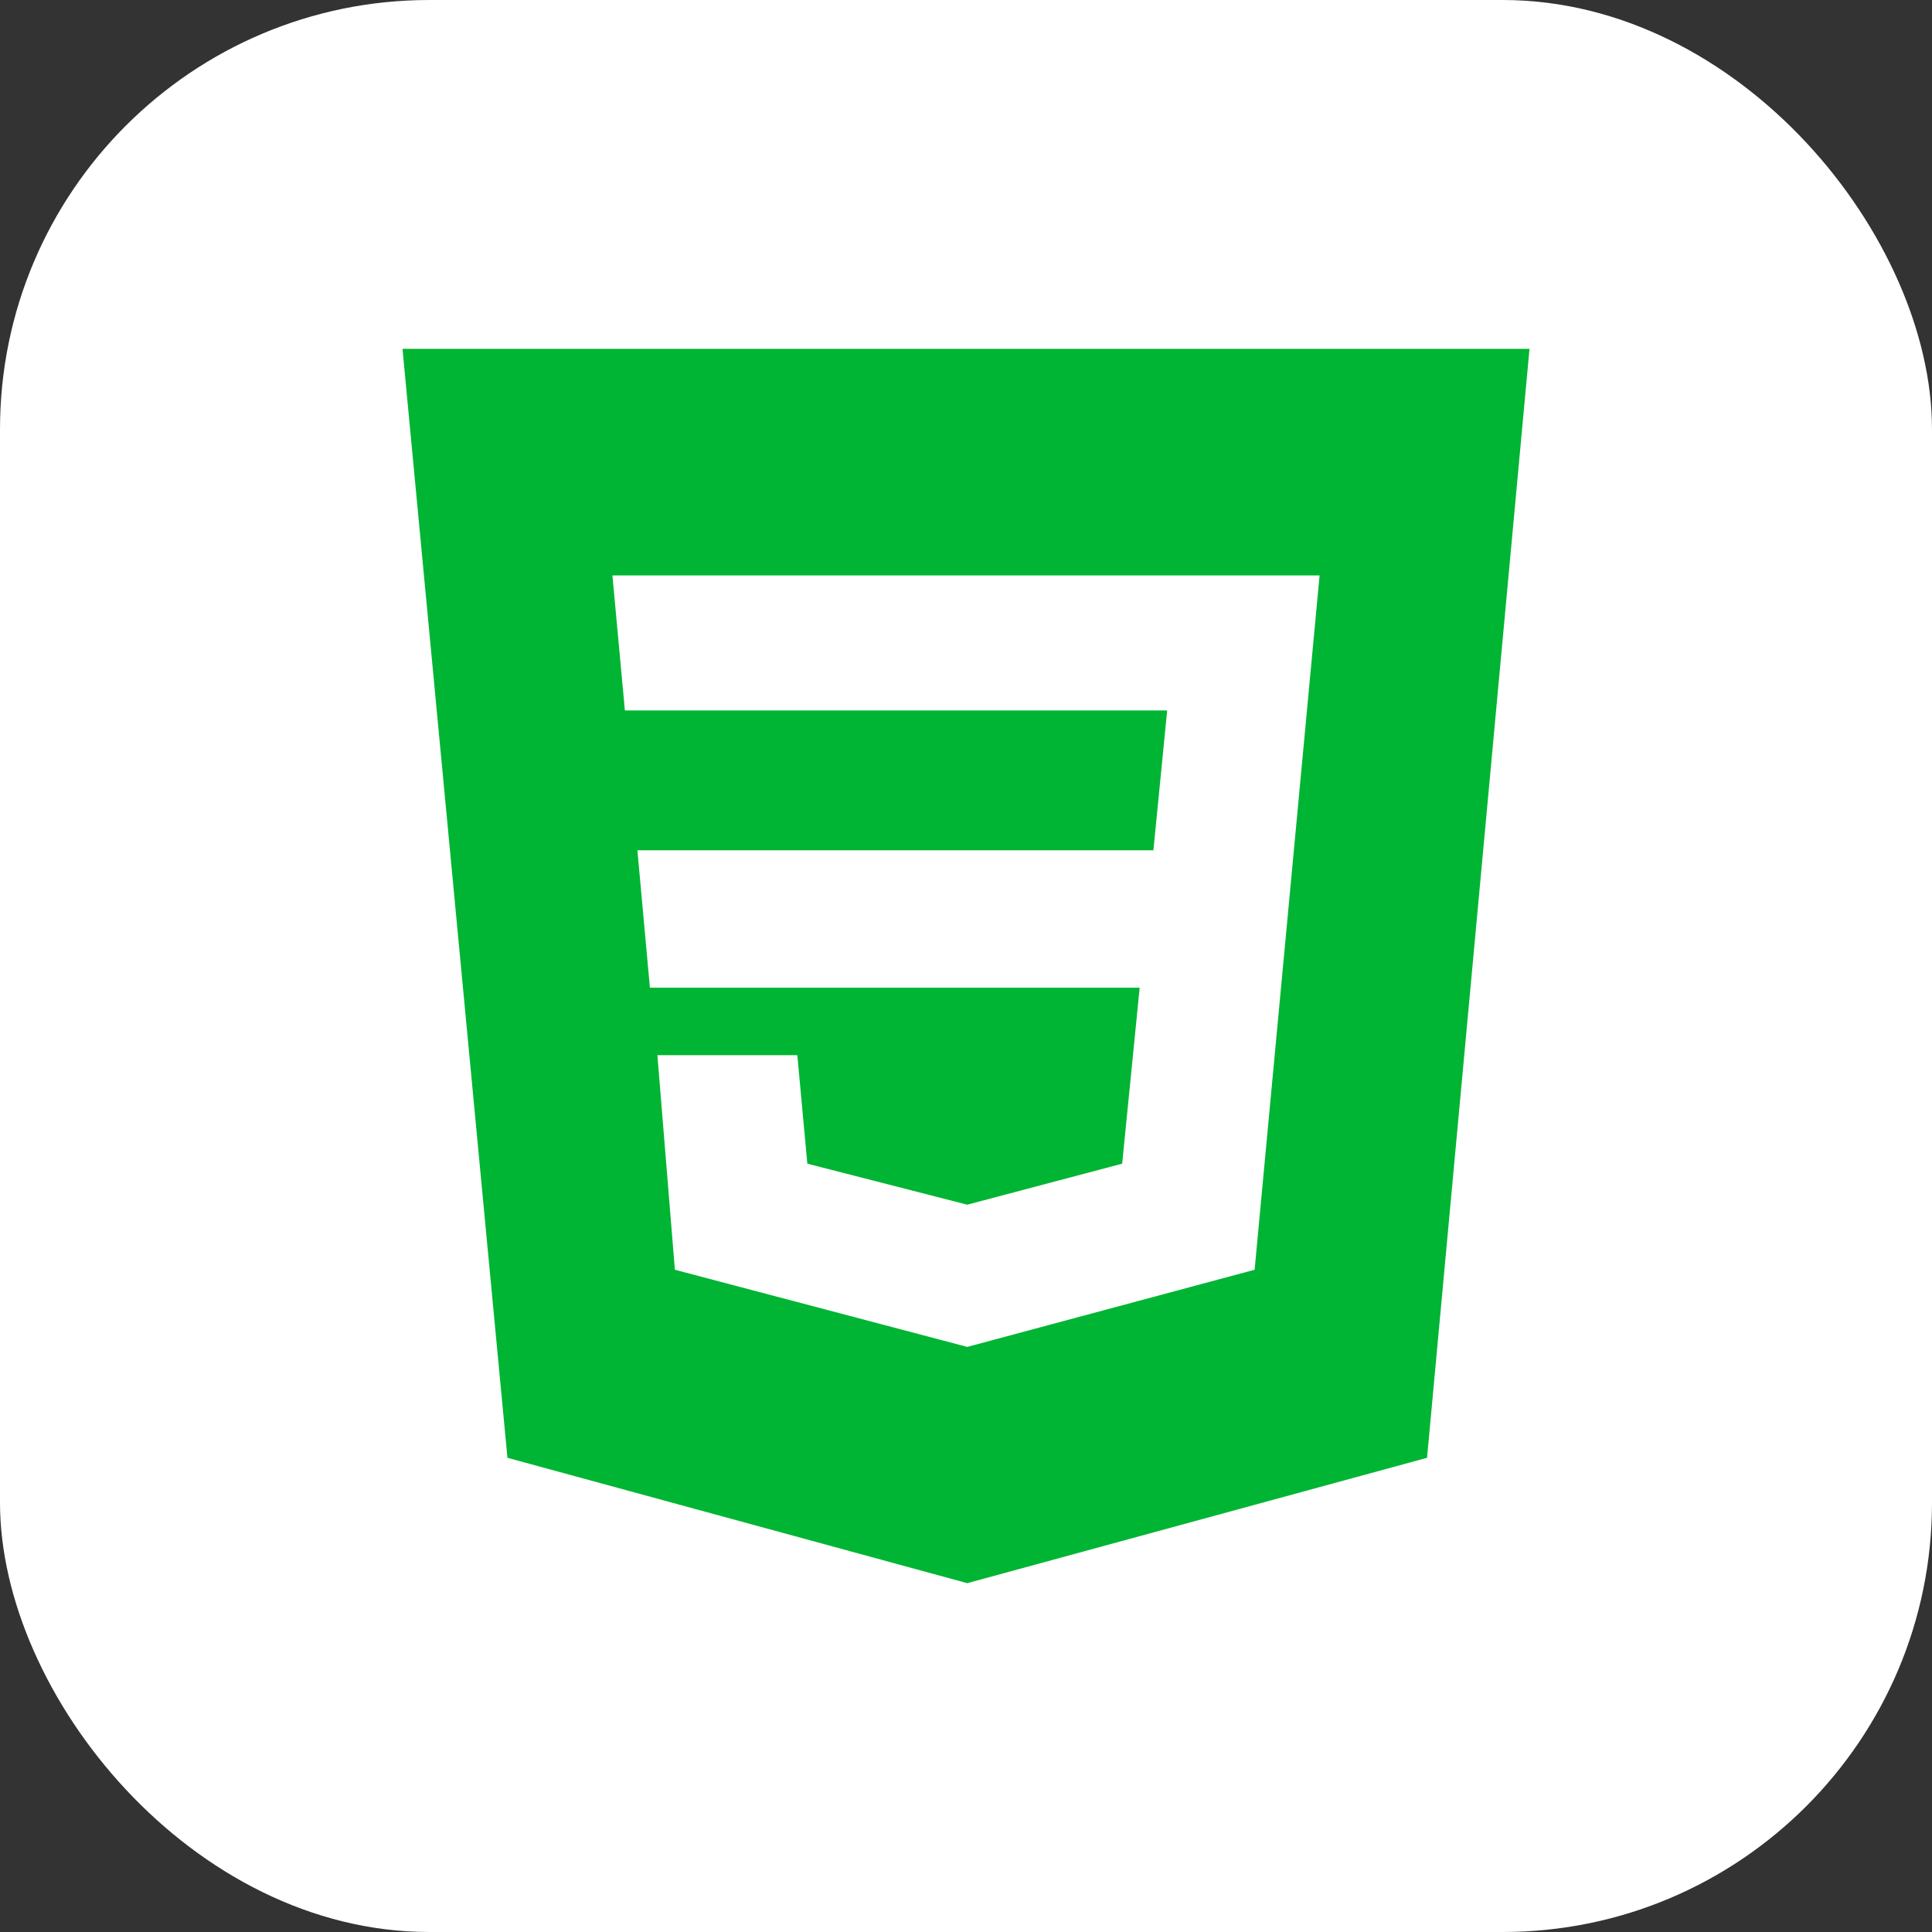
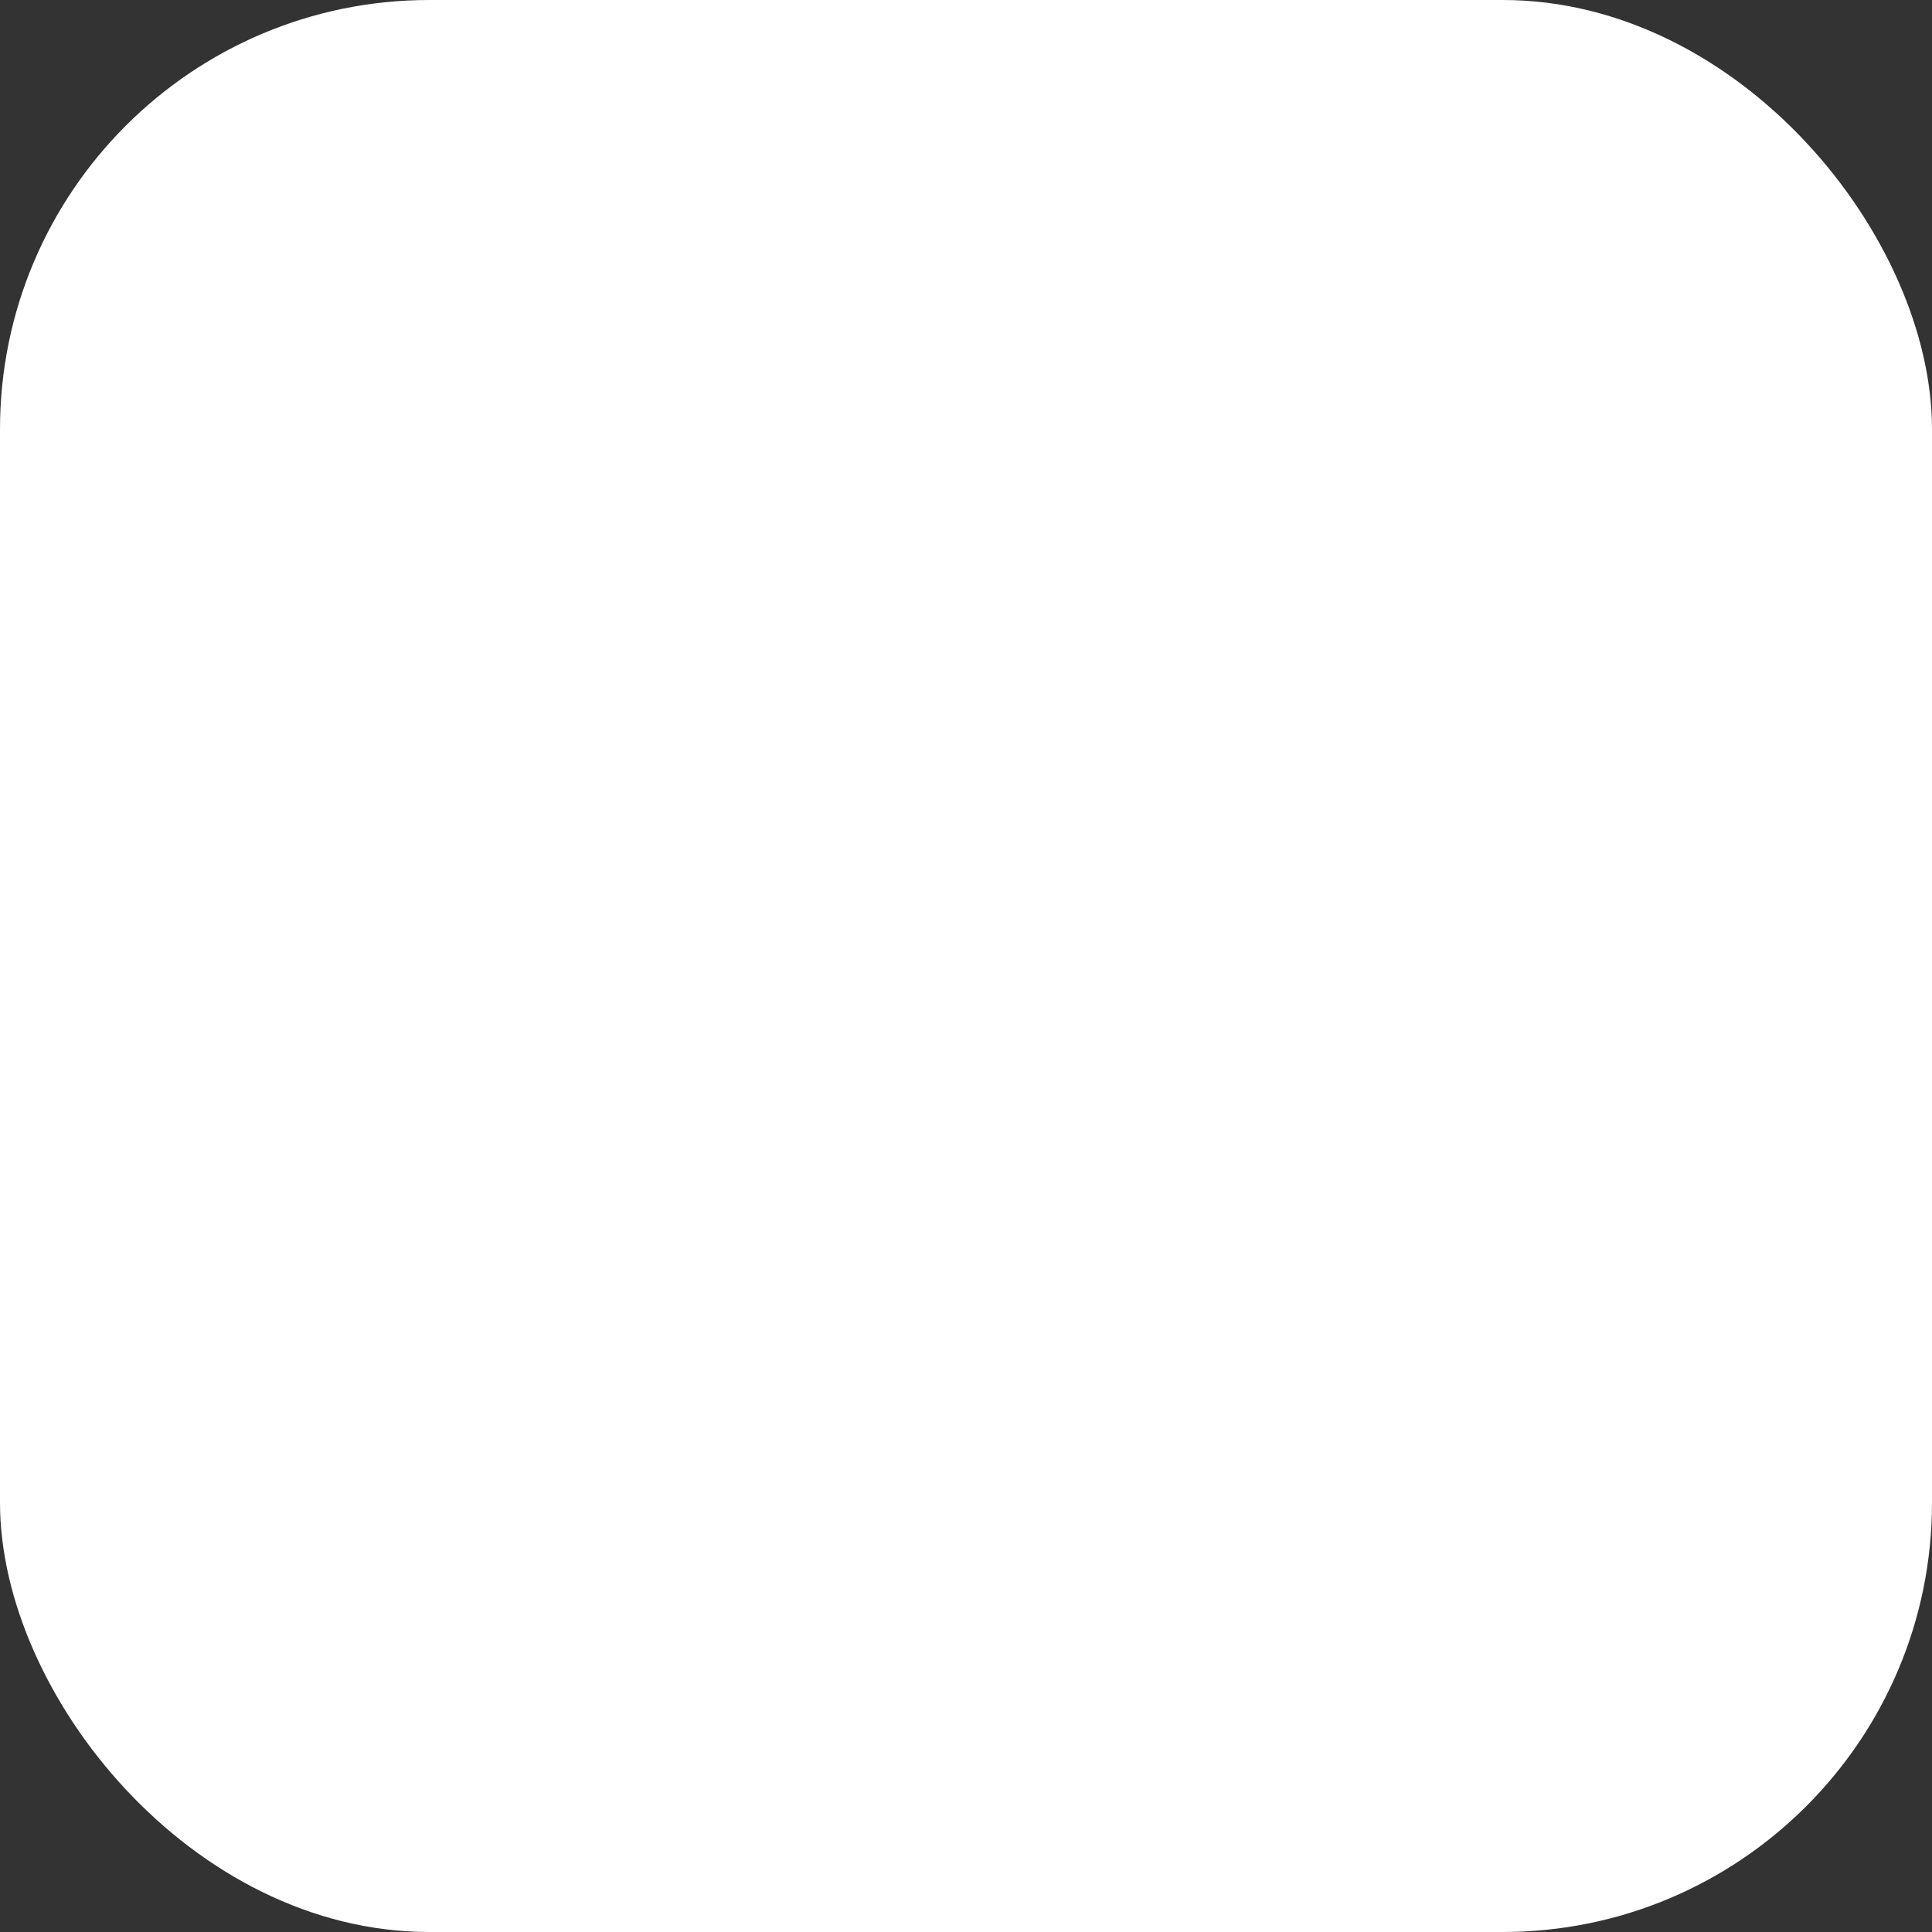
<svg xmlns="http://www.w3.org/2000/svg" width="72" height="72" viewBox="0 0 72 72" fill="none">
  <rect x="0" y="0" width="72" height="72" fill="#333333" stroke="none" />
  <rect width="72" height="72" rx="16" fill="white" />
-   <path fill-rule="evenodd" clip-rule="evenodd" d="M15 13L18.911 54.328L36.047 59L53.182 54.328L57 13H15ZM22.823 21.445L23.288 26.477H43.497L42.984 31.688H23.754L24.22 36.809H42.472L41.82 43.367L36.047 44.895L30.087 43.367L29.714 39.324H24.499L25.151 47.32L36.047 50.195L46.756 47.32L49.177 21.445H22.823Z" fill="#00B533" />
</svg>